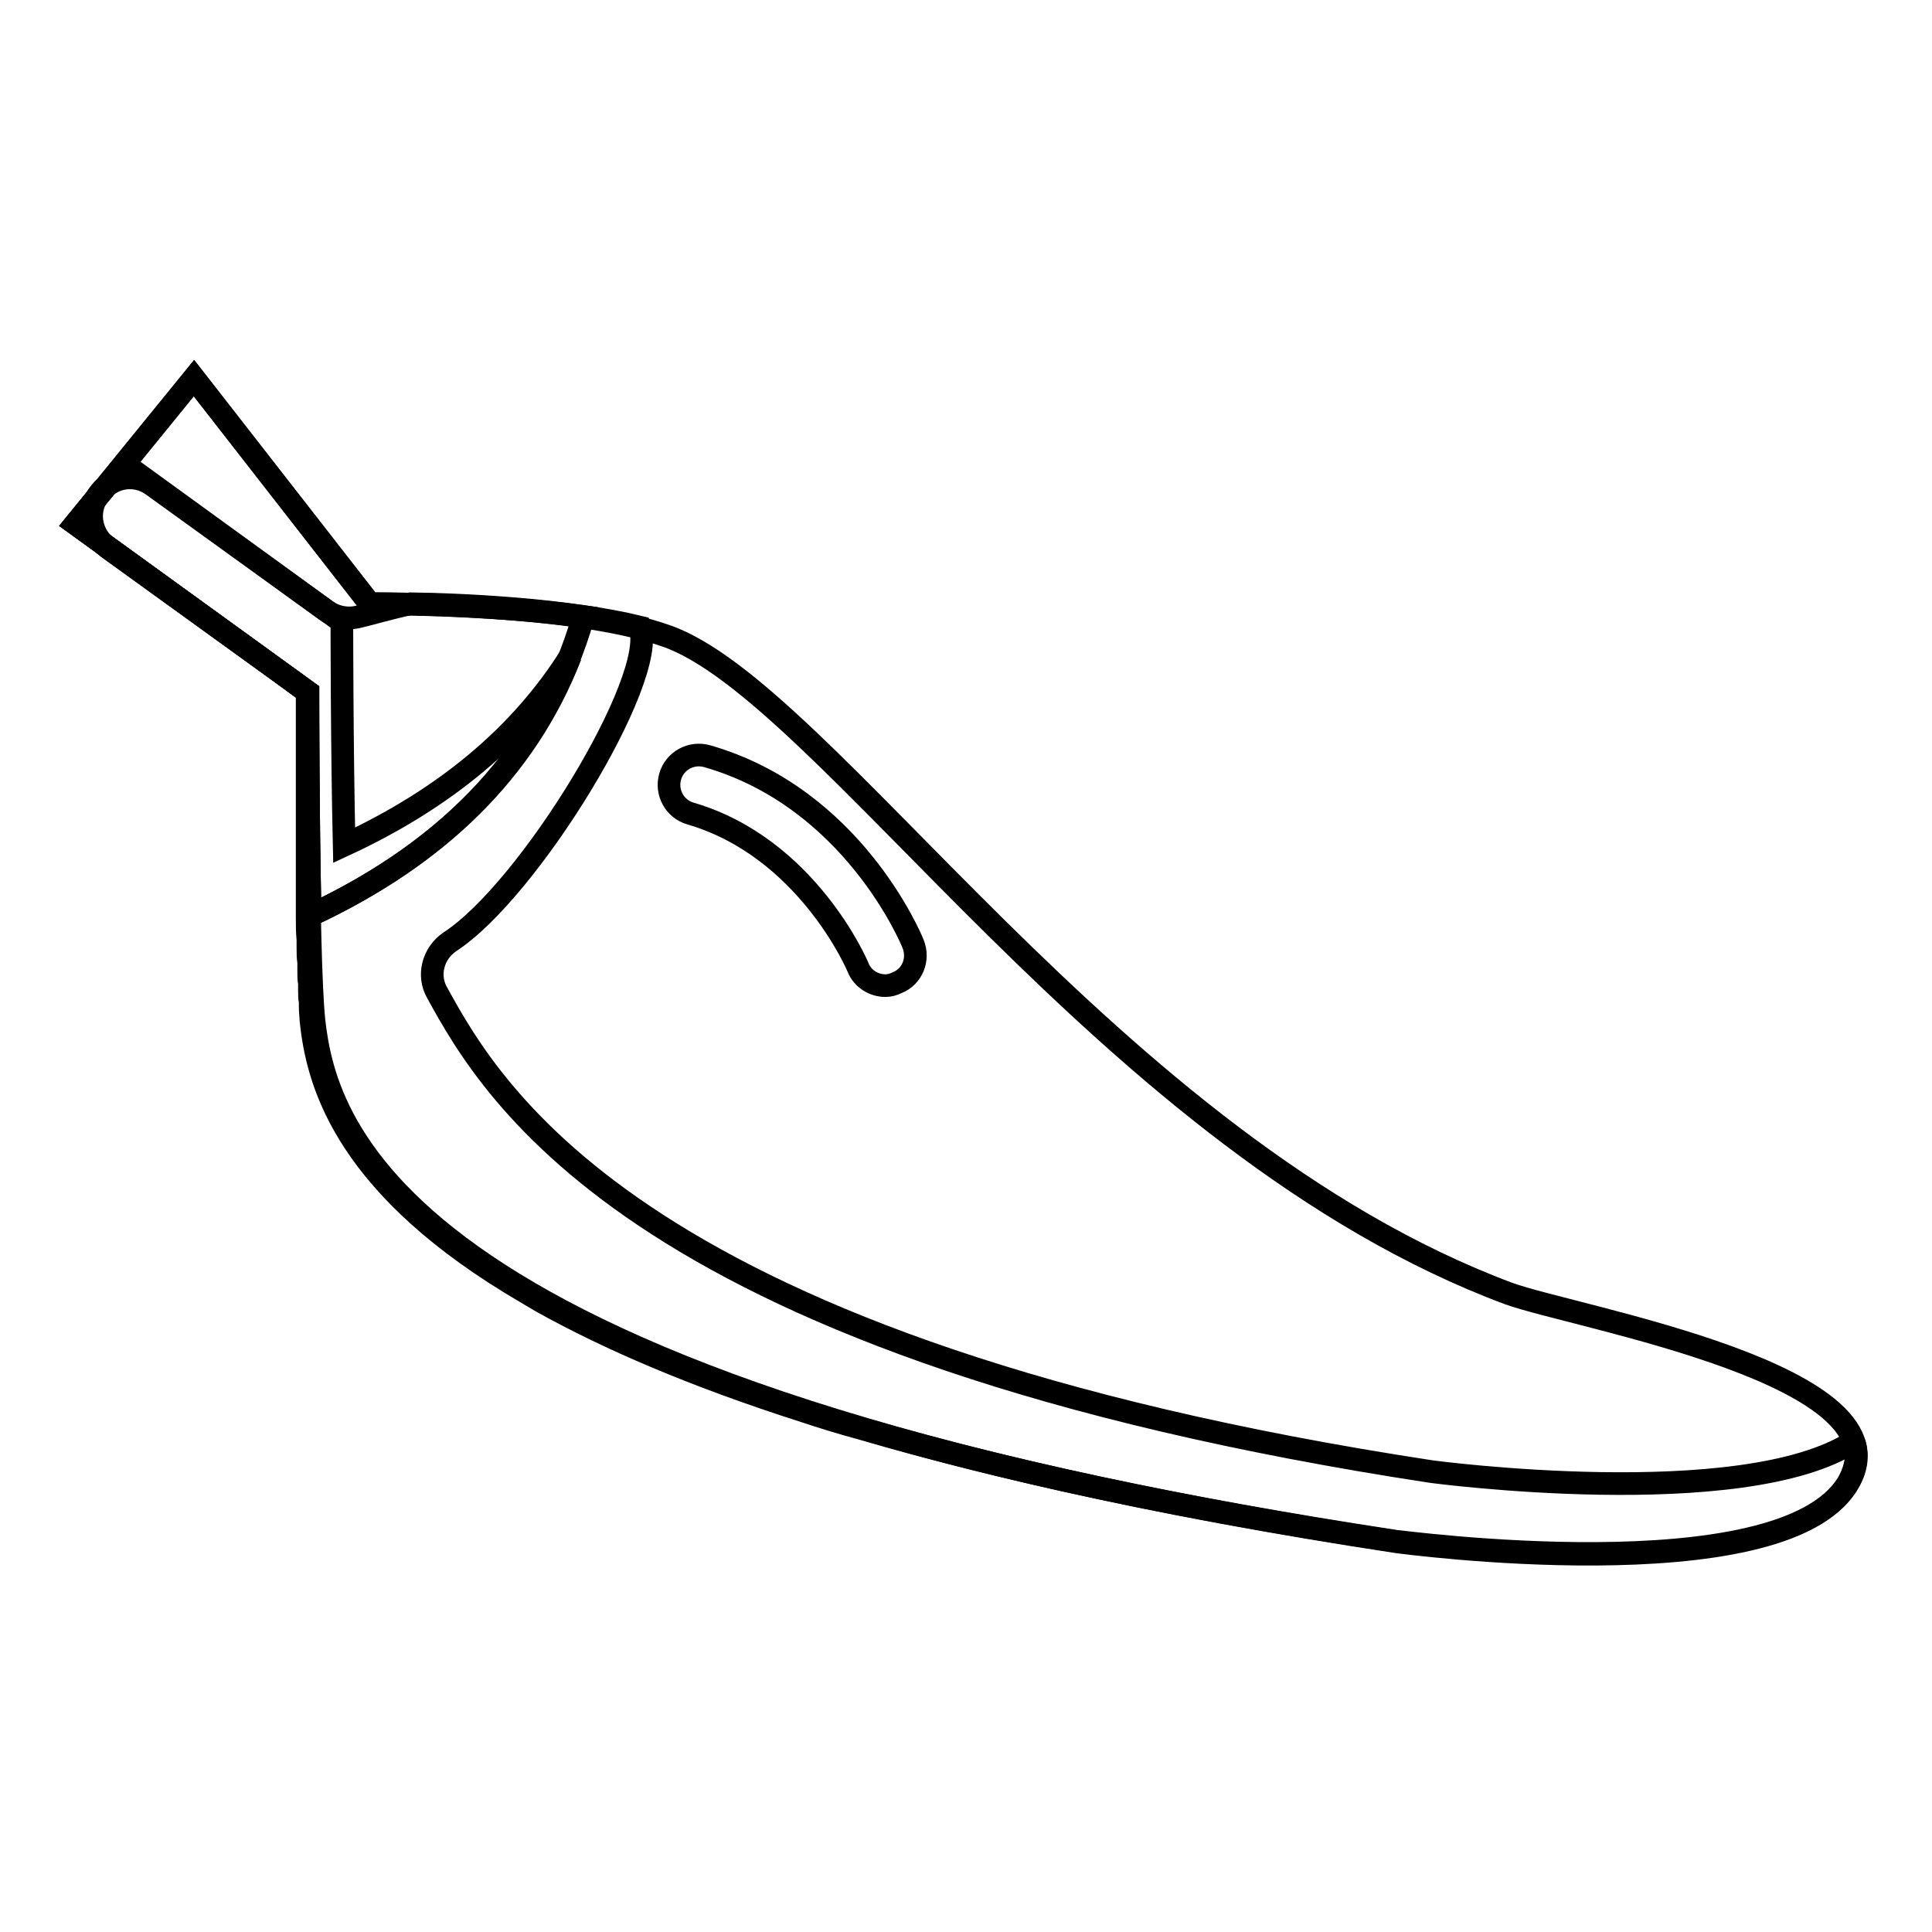
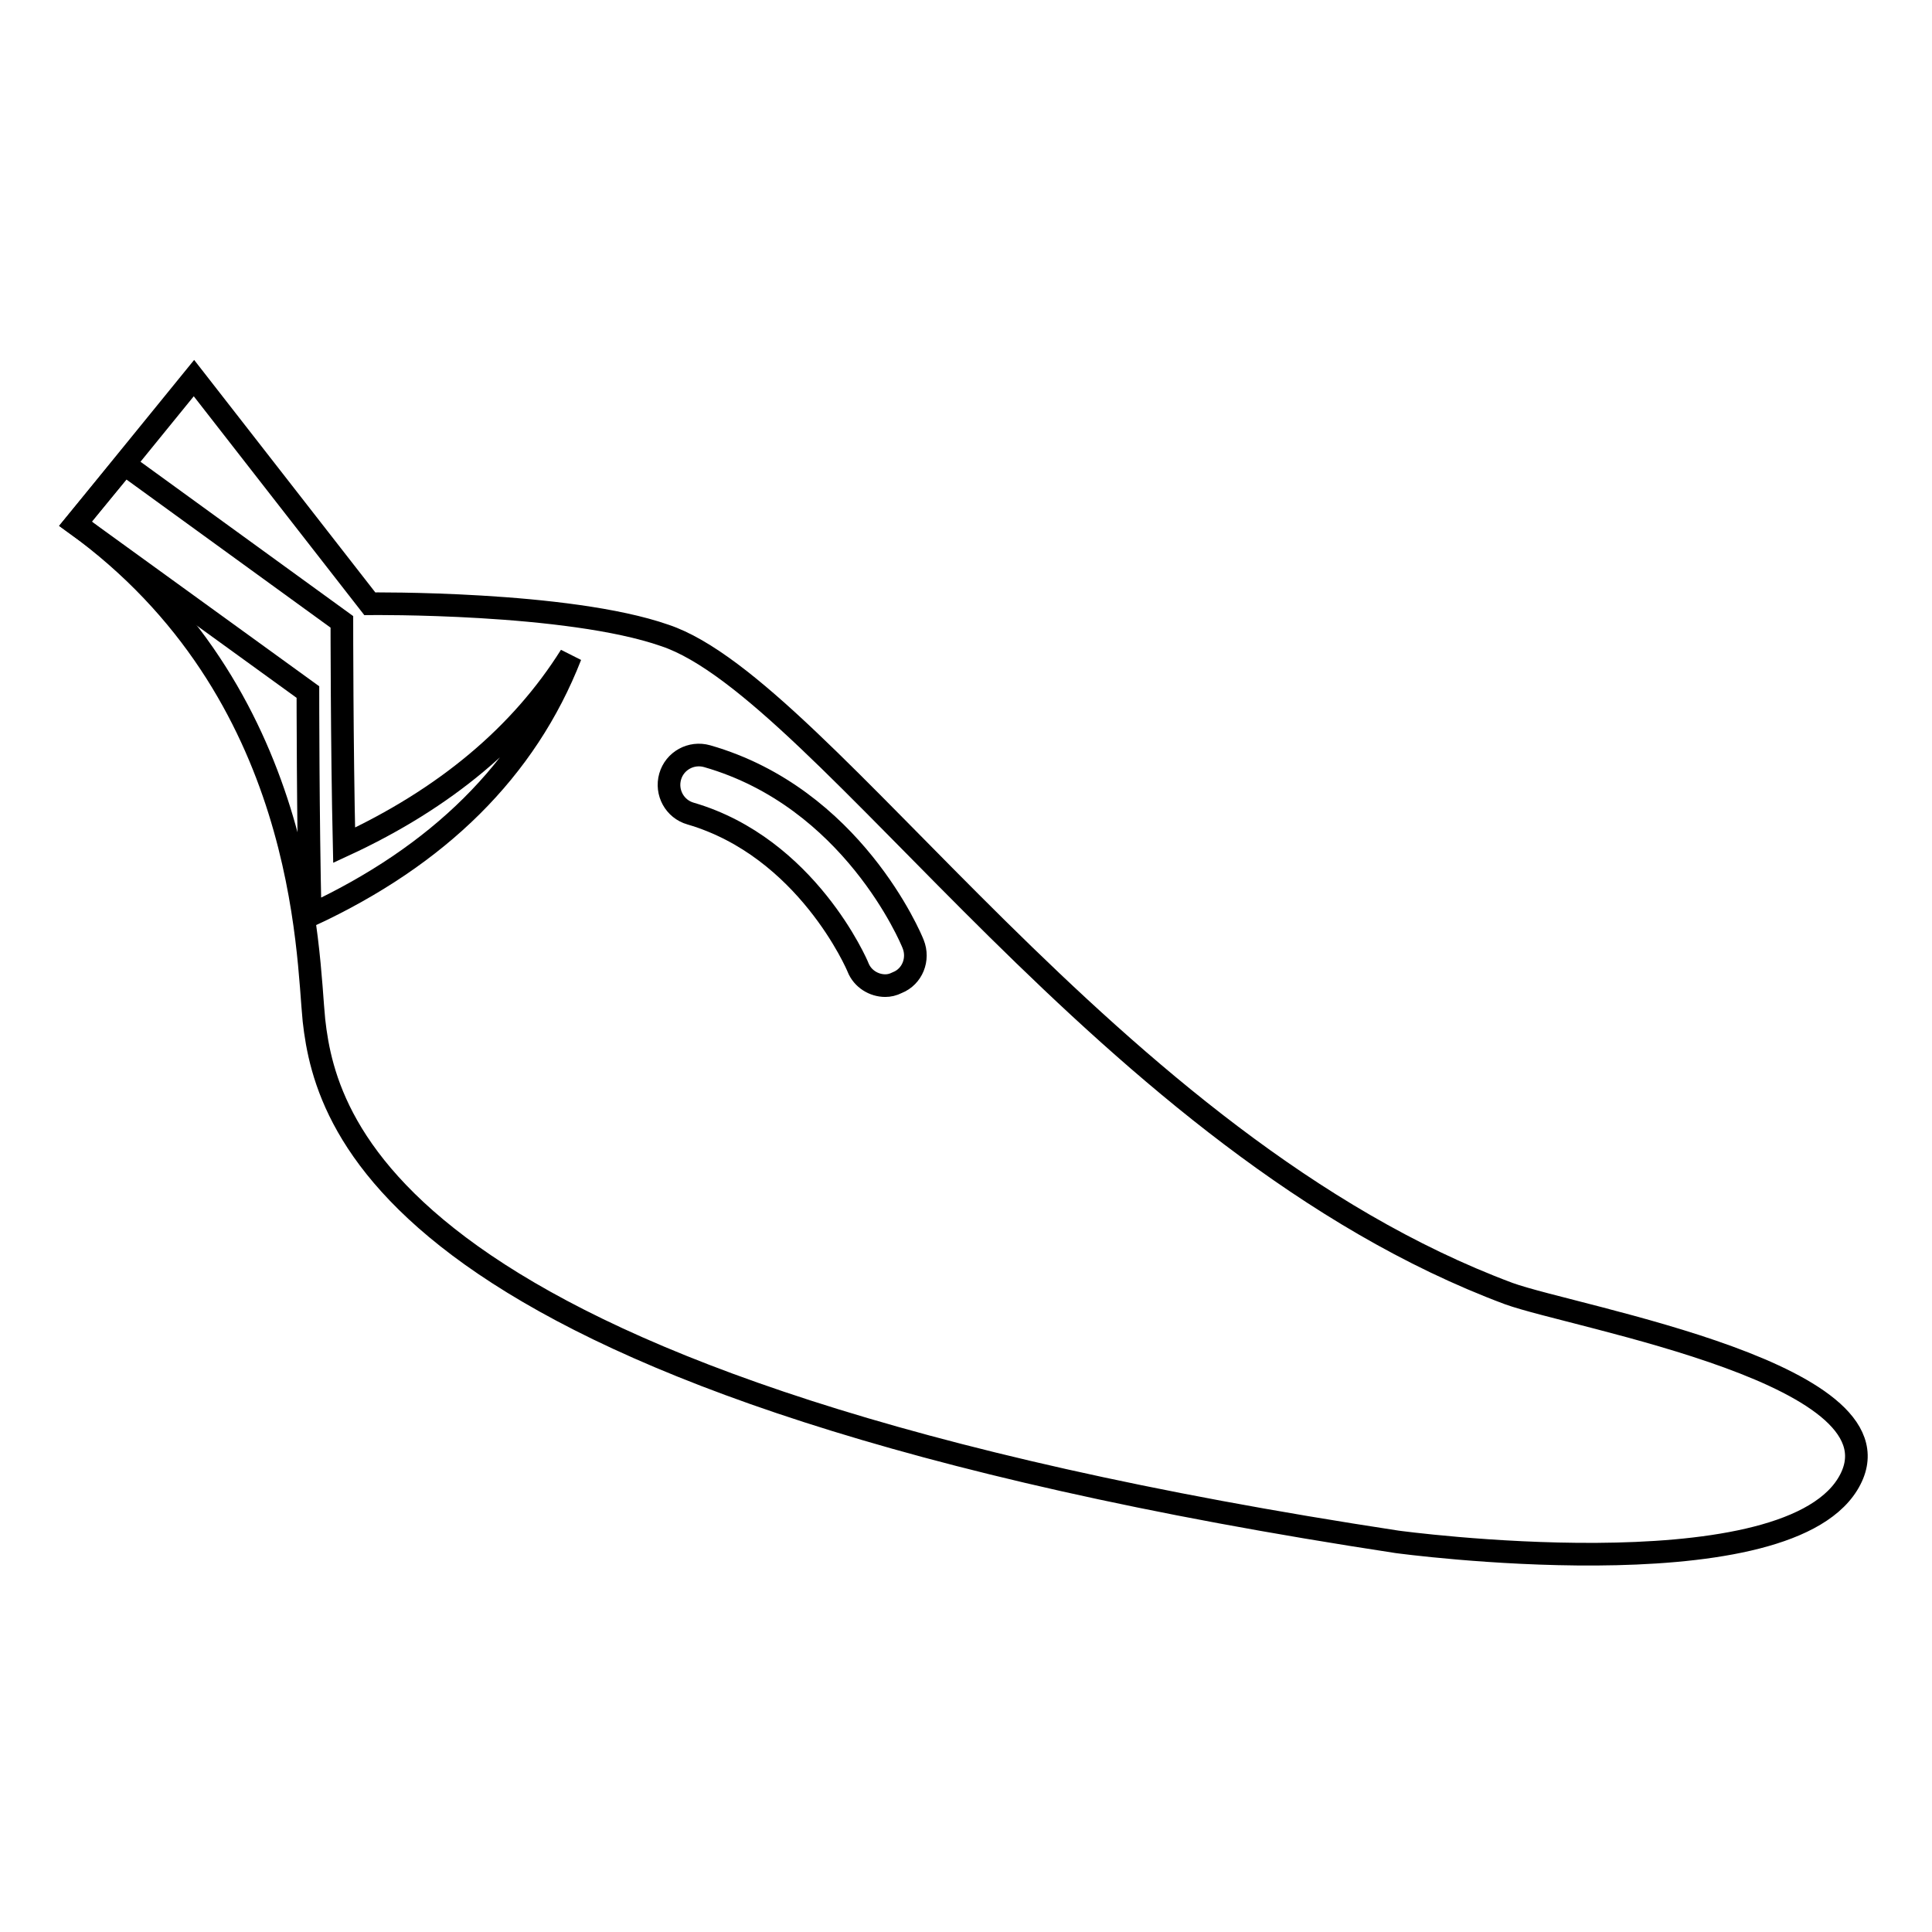
<svg xmlns="http://www.w3.org/2000/svg" version="1.1" x="0px" y="0px" viewBox="0 0 256 256" enable-background="new 0 0 256 256" xml:space="preserve">
  <g>
    <g>
-       <path stroke-width="3" fill-opacity="0" stroke="#000000" d="M41.6,135.2c1.6,14.4,10.9,48.9,143.5,69.1c0,0,50.7,6.9,59.7-7.6c9-14.5-36.1-22.1-44.9-25.3c-52.8-19.7-90.6-80.1-111.8-87.2C75.2,79.7,49,80,49,80L25.7,50.1L10,69.4l30.8,22.3C40.8,91.7,40.7,126.4,41.6,135.2z" />
-       <path stroke-width="3" fill-opacity="0" stroke="#000000" d="M244.8,196.6c0.3-0.5,0.5-1,0.7-1.4c0-0.1,0-0.2,0.1-0.3c0.1-0.4,0.2-0.8,0.3-1.2c0,0,0-0.1,0-0.2c0-0.4,0.1-0.8,0-1.2c0,0,0,0,0,0c0-0.4-0.1-0.9-0.3-1.3l0,0c-14.7,9.5-55.9,4-55.9,4C84.7,179,65.3,145,57.9,131.5c-1.3-2.3-0.5-5.2,1.7-6.7c10.5-6.8,27.6-34.9,25.2-41.7c-9.4-2.3-22.9-3-30.4-3.1c-2.8,0.6-5.1,1.3-6.8,1.7c-1.5,0.4-3.1,0.1-4.4-0.8l-23-16.6c-2.2-1.6-5.2-1.2-6.9,0.9l0,0c-1.9,2.3-1.4,5.6,1,7.4l22.3,16.1l4.1,3c0,0,0,1.1,0,2.8c0,0.3,0,0.6,0,1c0,0.3,0,0.7,0,1c0,0.4,0,0.8,0,1.3c0,0.4,0,0.9,0,1.3c0,0.4,0,0.7,0,1.1c0,0.8,0,1.7,0,2.6c0,0.2,0,0.5,0,0.7c0,0.9,0,1.8,0,2.7c0,0.4,0,0.8,0,1.1c0,0.7,0,1.5,0,2.2c0,0.4,0,0.9,0,1.3c0,0.7,0,1.4,0,2.1c0,0.5,0,1,0,1.5c0,0.8,0,1.5,0,2.3c0,0.4,0,0.7,0,1.1c0,1.1,0,2.1,0,3.2c0,0.2,0,0.4,0,0.6c0,1,0,1.9,0.1,2.9c0,0.4,0,0.7,0,1.1c0,0.7,0,1.3,0.1,1.9c0,0.4,0,0.7,0,1.1c0,0.6,0,1.2,0.1,1.7c0,0.3,0,0.7,0,0.9c0,0.6,0,1.1,0.1,1.5c0,0.2,0,0.5,0,0.7c0,0.7,0.1,1.3,0.1,1.8v0c0.8,7.6,3.9,21,26.4,34.8c1.3,0.8,2.7,1.6,4.2,2.5c8.8,4.9,20.1,9.8,34.8,14.5c2.4,0.8,5,1.6,7.6,2.3c18.5,5.4,41.6,10.5,70.6,14.9C185.2,204.2,235.8,211.1,244.8,196.6z" />
+       <path stroke-width="3" fill-opacity="0" stroke="#000000" d="M41.6,135.2c1.6,14.4,10.9,48.9,143.5,69.1c0,0,50.7,6.9,59.7-7.6c9-14.5-36.1-22.1-44.9-25.3c-52.8-19.7-90.6-80.1-111.8-87.2C75.2,79.7,49,80,49,80L25.7,50.1L10,69.4C40.8,91.7,40.7,126.4,41.6,135.2z" />
      <path stroke-width="3" fill-opacity="0" stroke="#000000" d="M117.3,130.6c-1.5,0-3-0.9-3.6-2.4c-0.1-0.3-6.8-15.9-22.2-20.4c-2.1-0.6-3.3-2.8-2.7-4.9c0.6-2.1,2.8-3.3,4.9-2.7c19.2,5.5,27,24.1,27.3,24.9c0.8,2-0.1,4.3-2.1,5.1C118.3,130.5,117.8,130.6,117.3,130.6z" />
-       <path stroke-width="3" fill-opacity="0" stroke="#000000" d="M77.3,81.7C64.3,79.9,49,80,49,80L25.7,50.1L10,69.4l30.8,22.3c0,0,0,16.5,0.3,29.6C59.9,112.5,72.2,99.4,77.3,81.7z" />
      <path stroke-width="3" fill-opacity="0" stroke="#000000" d="M45.6,112c-0.3-13.1-0.3-29.6-0.3-29.6L16.5,61.5L10,69.4l30.8,22.3c0,0,0,16.5,0.3,29.6c17-7.9,28.6-19.3,34.5-34.4C69,97.4,59,105.8,45.6,112z" />
    </g>
  </g>
</svg>